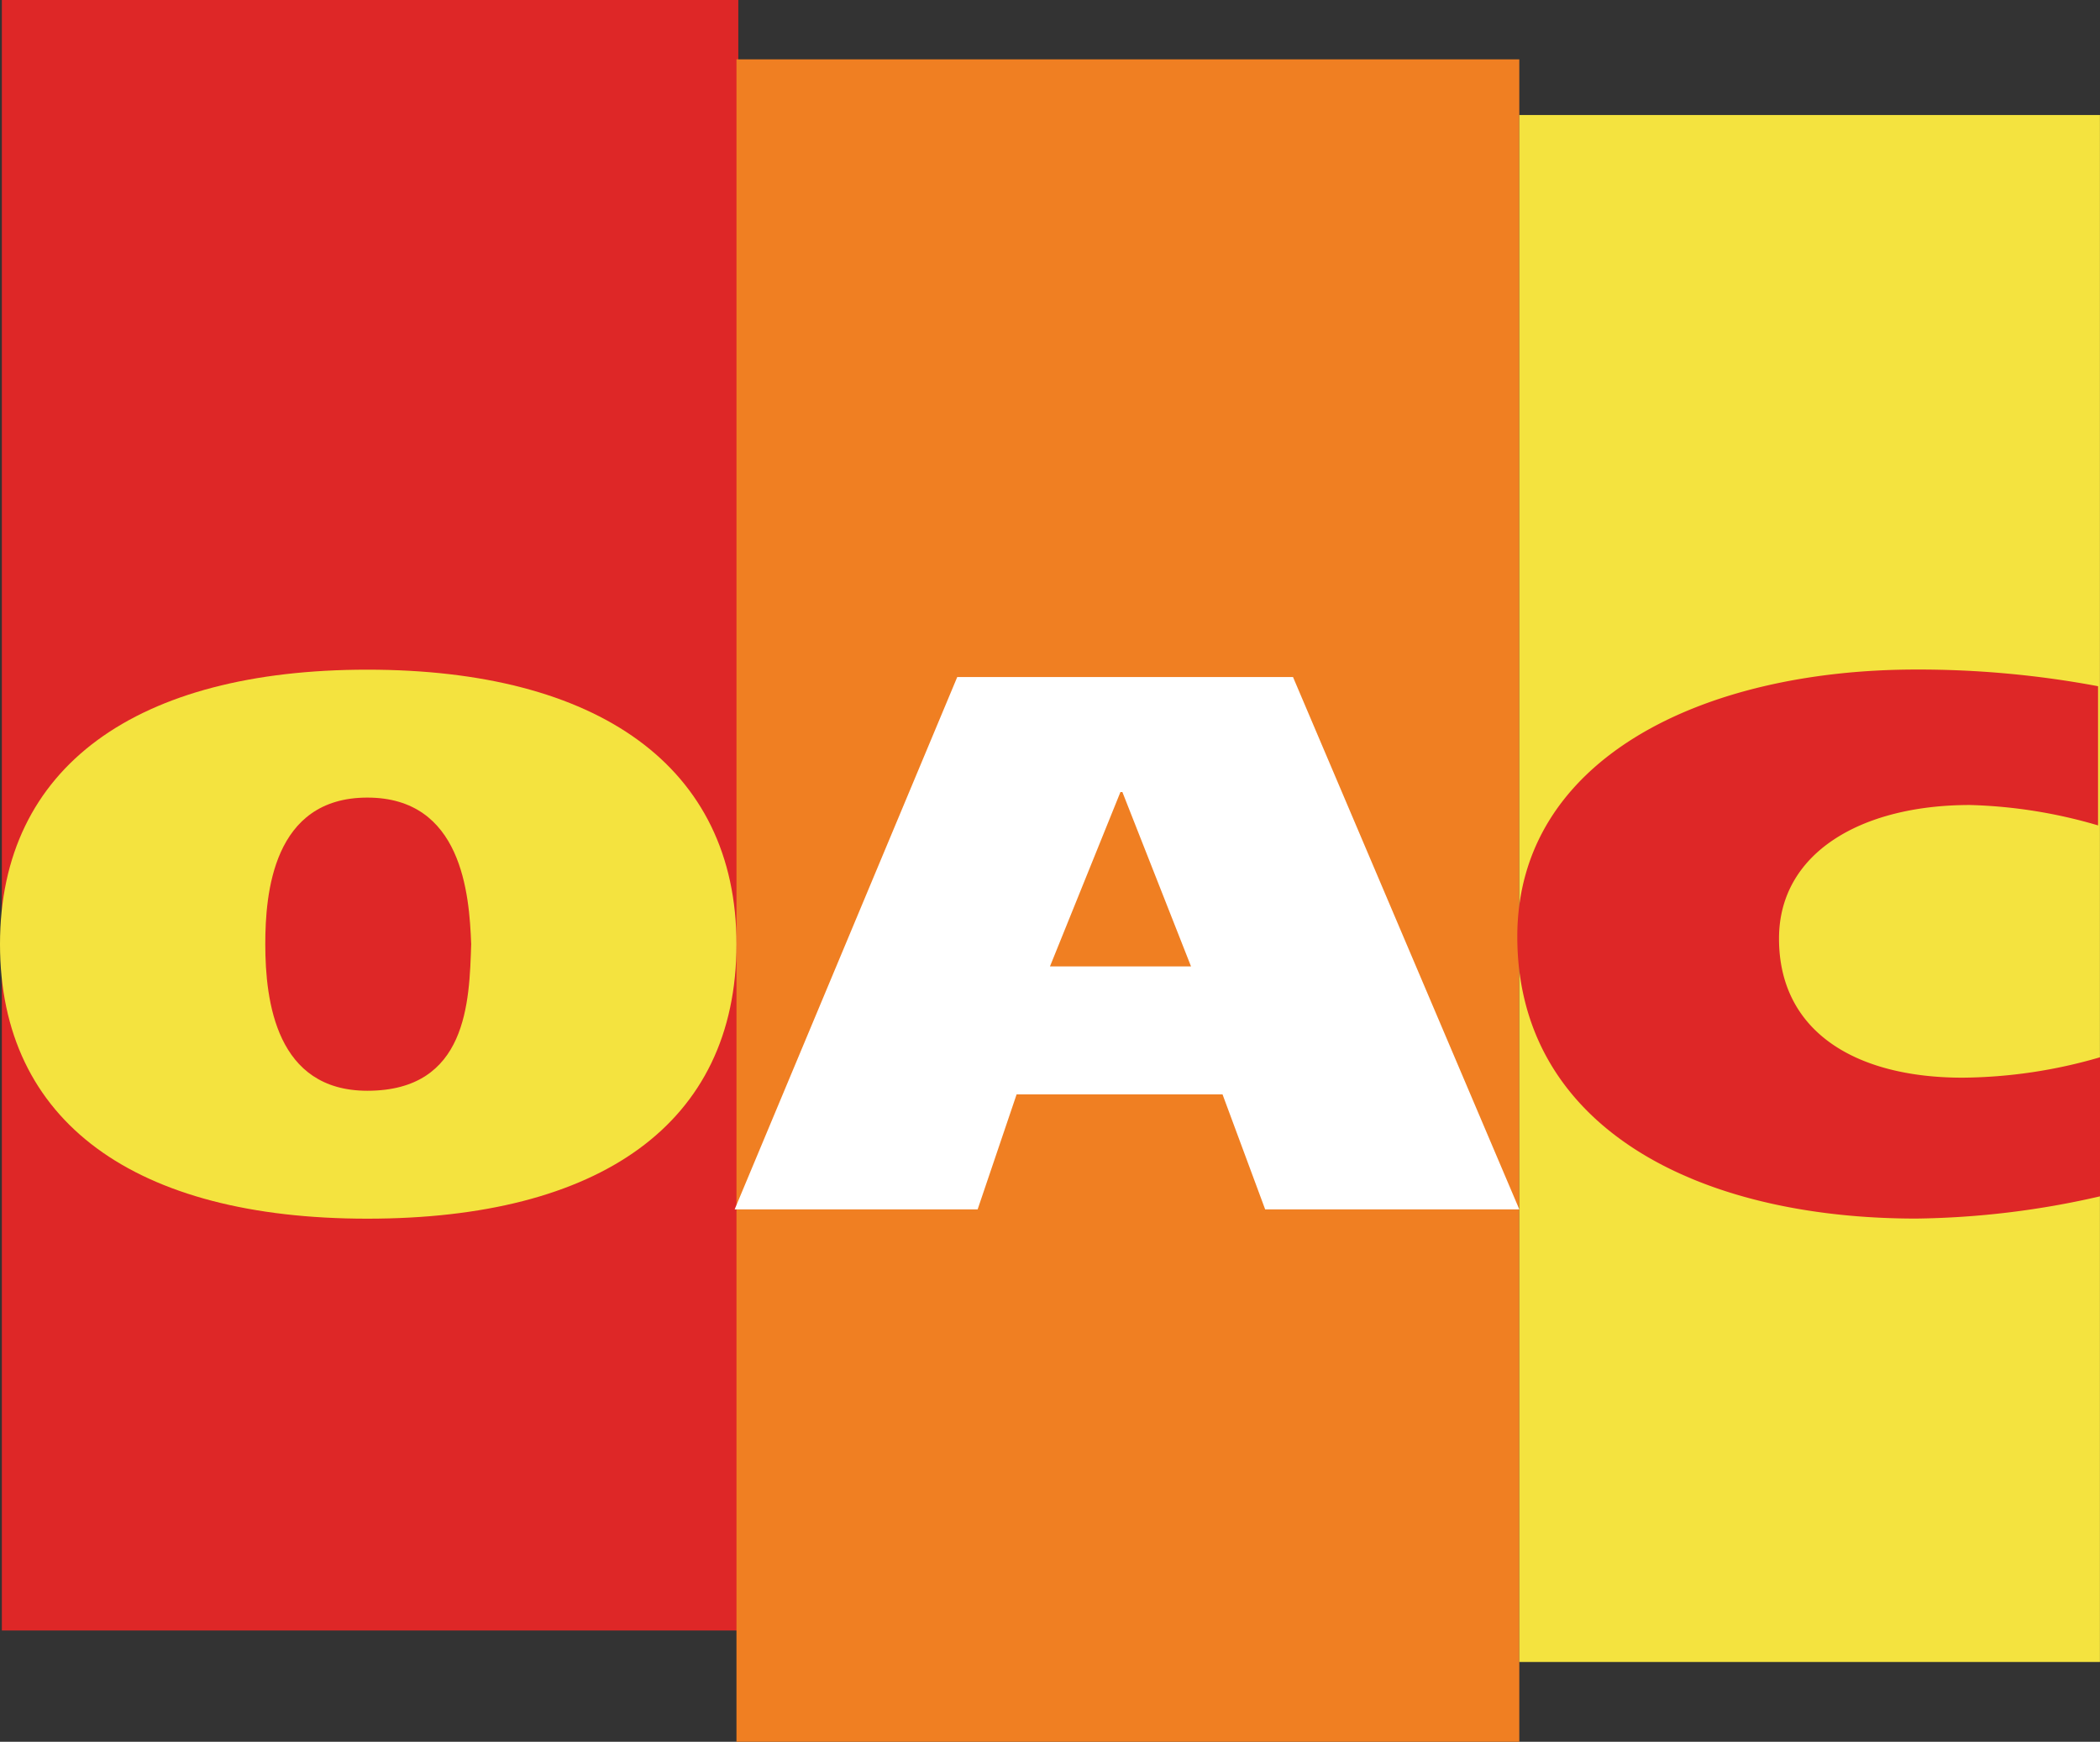
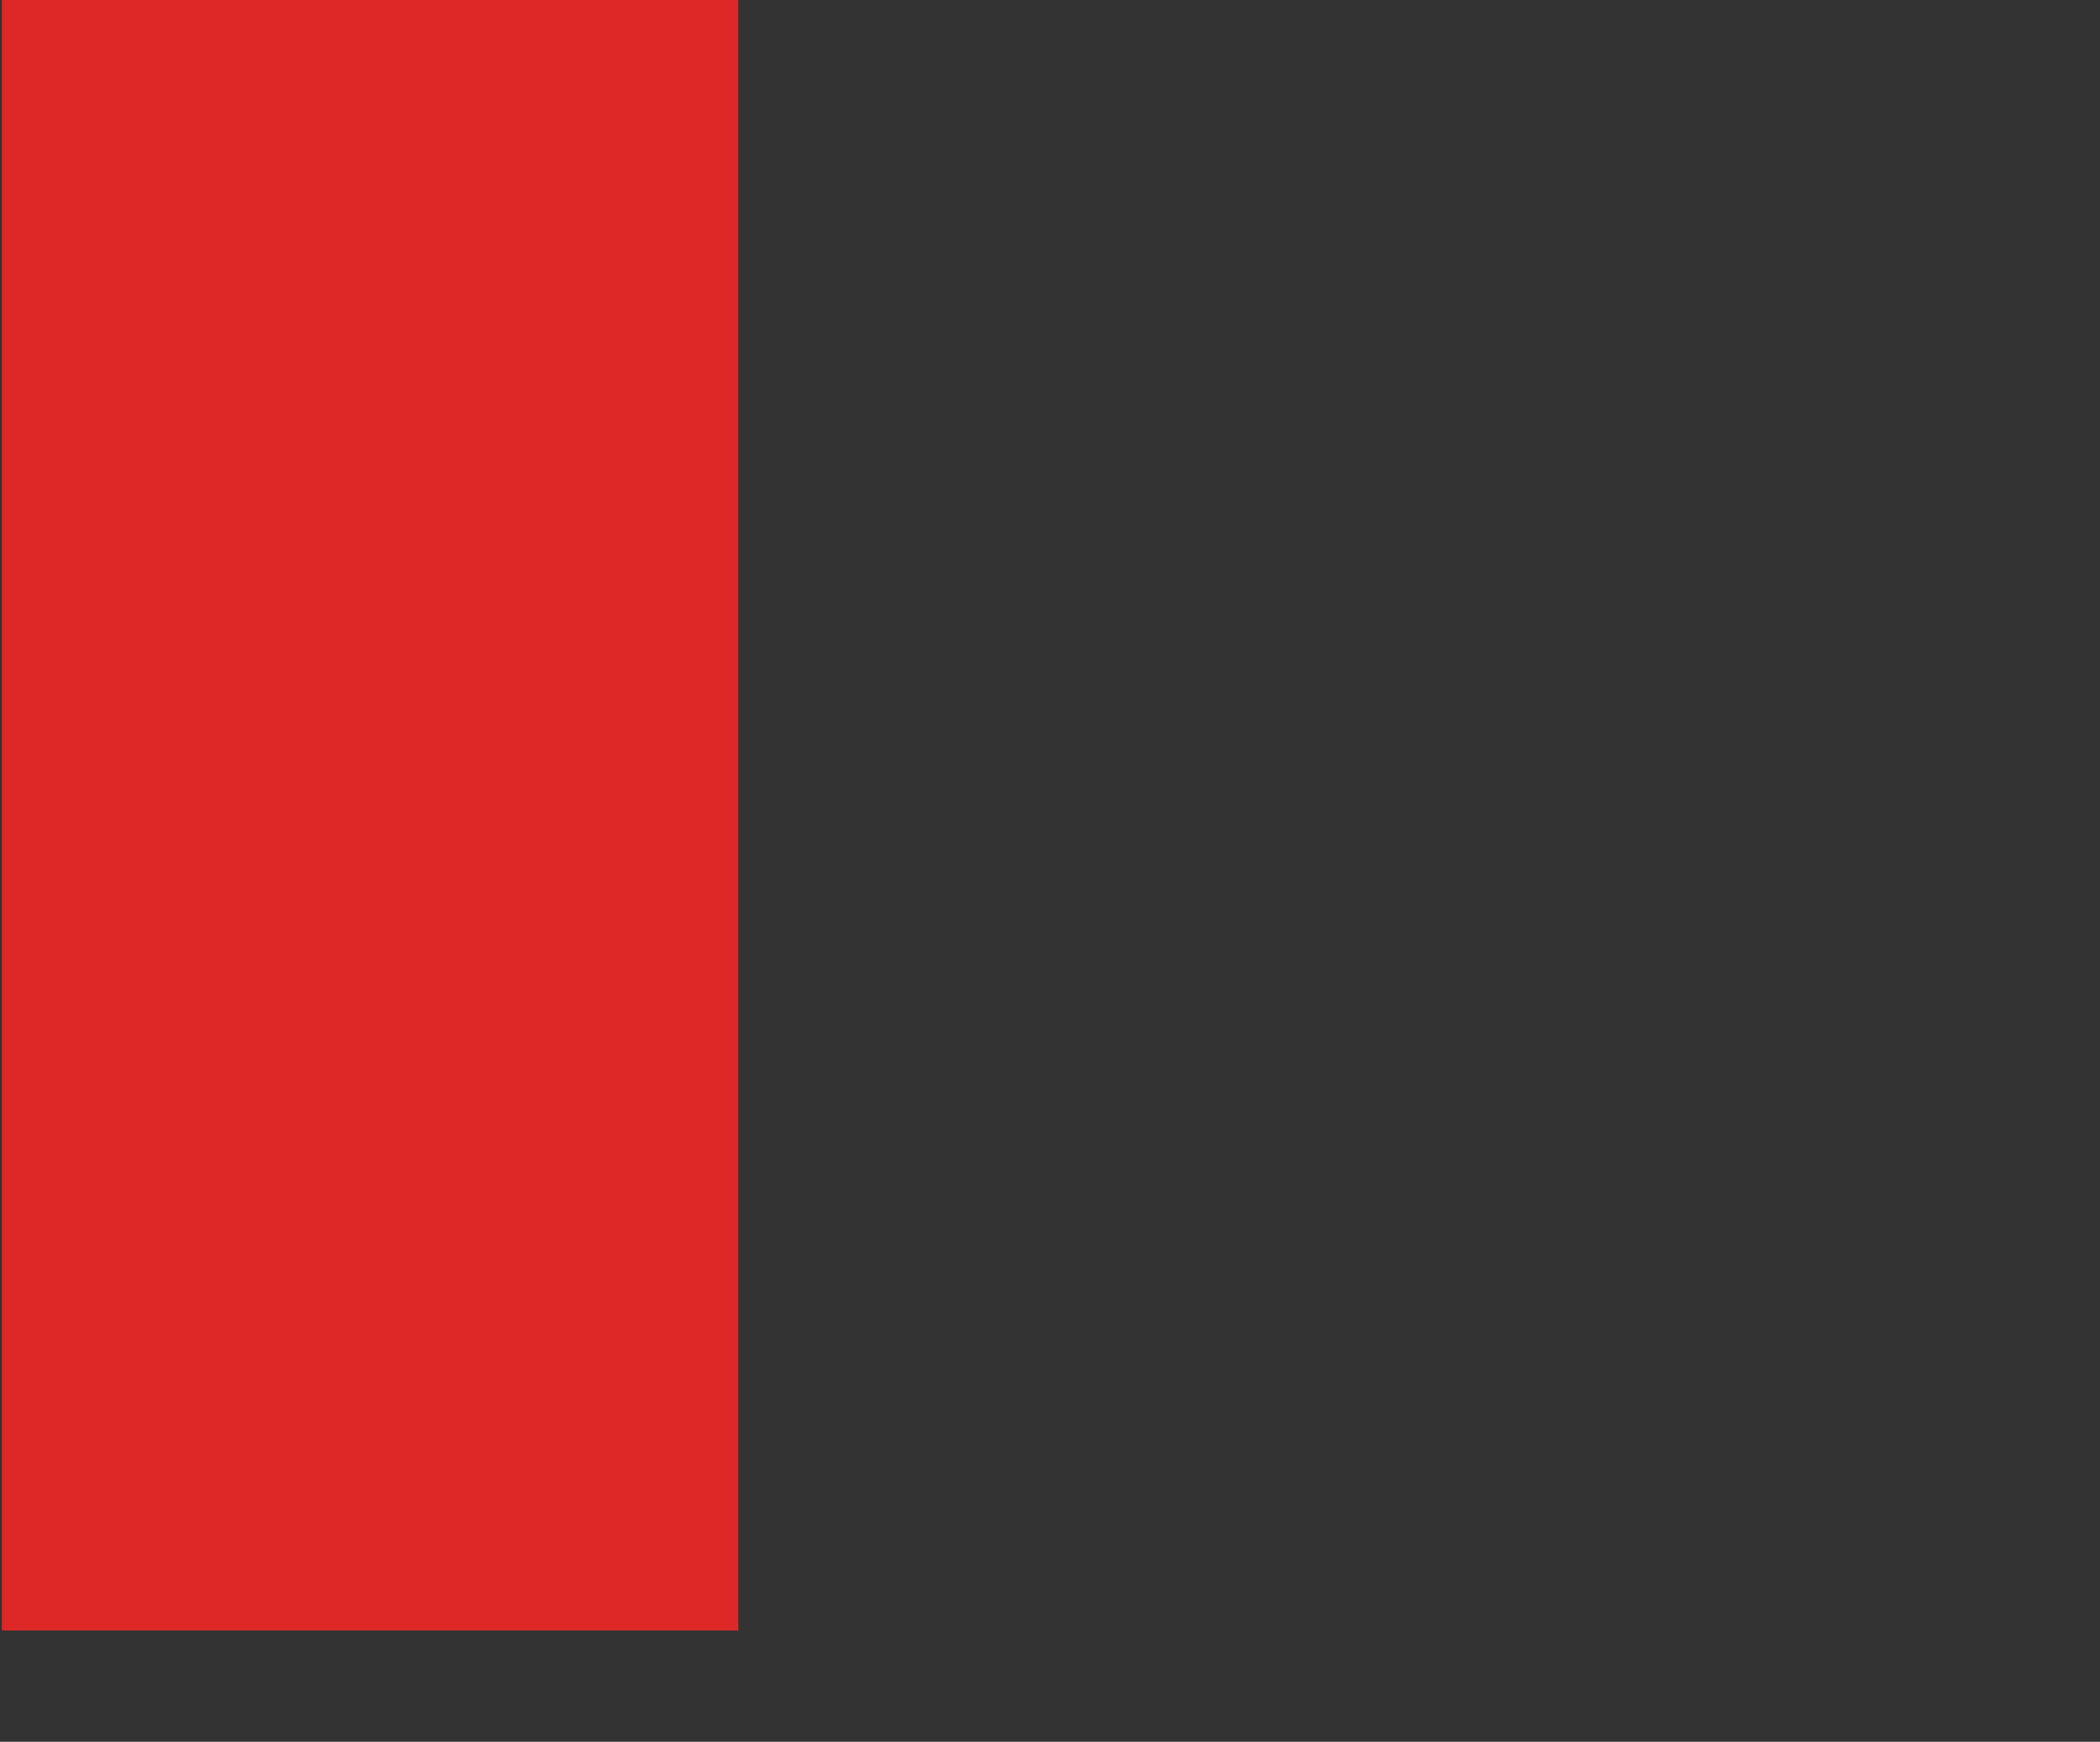
<svg xmlns="http://www.w3.org/2000/svg" id="Group_32" data-name="Group 32" width="96.322" height="79.898" viewBox="0 0 96.322 79.898">
  <rect x="0" y="0" width="96.322" height="79.898" fill="#333333" stroke="none" />
  <defs>
    <clipPath id="clip-path">
-       <rect id="Rectangle_17" data-name="Rectangle 17" width="96.322" height="79.898" fill="none" />
-     </clipPath>
+       </clipPath>
  </defs>
  <rect id="Rectangle_14" data-name="Rectangle 14" width="33.78" height="74.794" transform="translate(0.085)" fill="#de2727" />
-   <rect id="Rectangle_15" data-name="Rectangle 15" width="35.907" height="77.175" transform="translate(33.78 2.724)" fill="#f07f22" />
-   <rect id="Rectangle_16" data-name="Rectangle 16" width="26.632" height="70.962" transform="translate(69.687 5.276)" fill="#f4e33f" />
  <g id="Group_22" data-name="Group 22" transform="translate(0 0)">
    <g id="Group_21" data-name="Group 21" clip-path="url(#clip-path)">
-       <path id="Path_55" data-name="Path 55" d="M12.168,53.433c0-2.3.34-6.724,4.68-6.724s4.68,4.424,4.764,6.724c-.084,2.636-.171,6.724-4.764,6.724-4.168,0-4.68-4.084-4.68-6.724m21.612,0c0-8.168-6.381-12.592-16.932-12.592S0,45.265,0,53.433,6.211,66.025,16.848,66.025,33.78,61.686,33.78,53.433" transform="translate(0 -10.122)" fill="#f4e33f" fill-rule="evenodd" />
-       <path id="Path_56" data-name="Path 56" d="M62.5,46.565h.084l3.149,8H59.262l3.233-8ZM44.8,65.709H55.945l1.788-5.276h9.444l1.956,5.276H80.79L70.41,41.289h-15.4Z" transform="translate(-11.103 -10.233)" fill="#fff" fill-rule="evenodd" />
-       <path id="Path_57" data-name="Path 57" d="M119.256,58.621a23.03,23.03,0,0,1-6.3.936c-4.936,0-8.423-2.127-8.423-6.38,0-3.916,3.743-6.128,8.763-6.128a22.835,22.835,0,0,1,5.872.936V41.6a44.625,44.625,0,0,0-8.339-.765c-9.785,0-18.3,4.084-18.3,12.252,0,8.68,8.168,12.933,18.3,12.933A39.4,39.4,0,0,0,119.256,65V58.621Z" transform="translate(-22.934 -10.122)" fill="#de2727" fill-rule="evenodd" />
+       <path id="Path_56" data-name="Path 56" d="M62.5,46.565h.084l3.149,8H59.262ZM44.8,65.709H55.945l1.788-5.276h9.444l1.956,5.276H80.79L70.41,41.289h-15.4Z" transform="translate(-11.103 -10.233)" fill="#fff" fill-rule="evenodd" />
    </g>
  </g>
</svg>